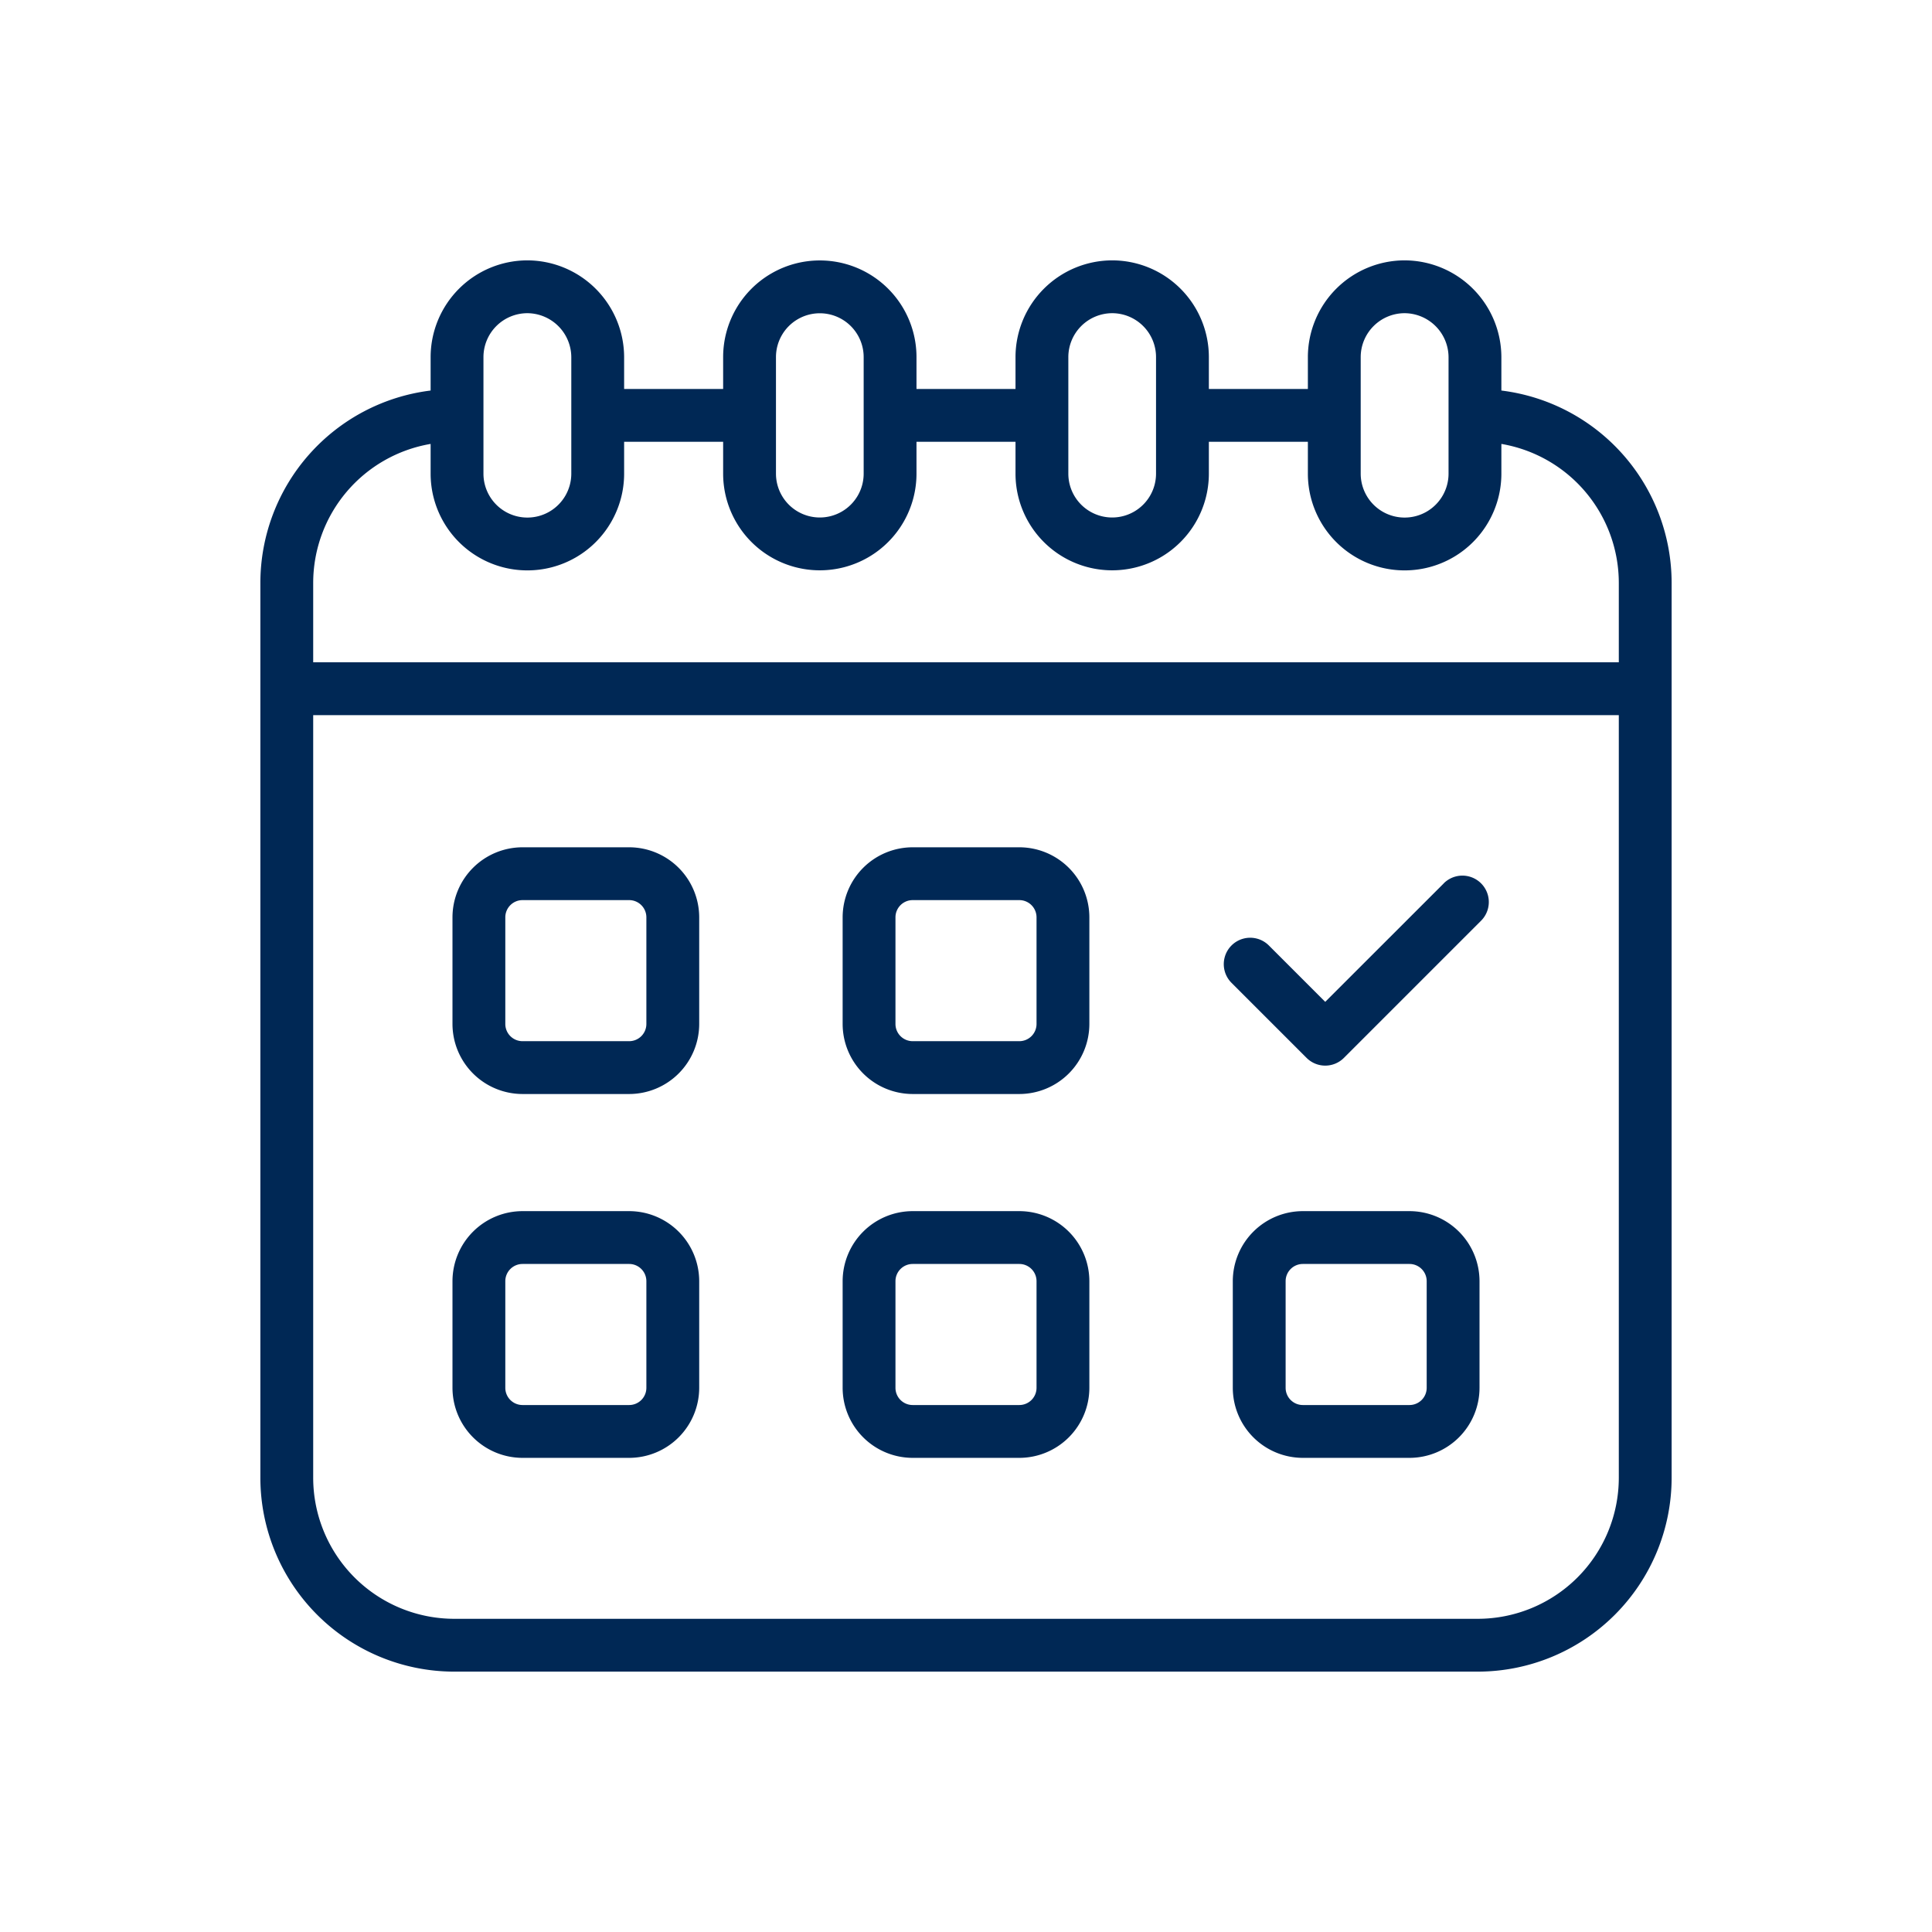
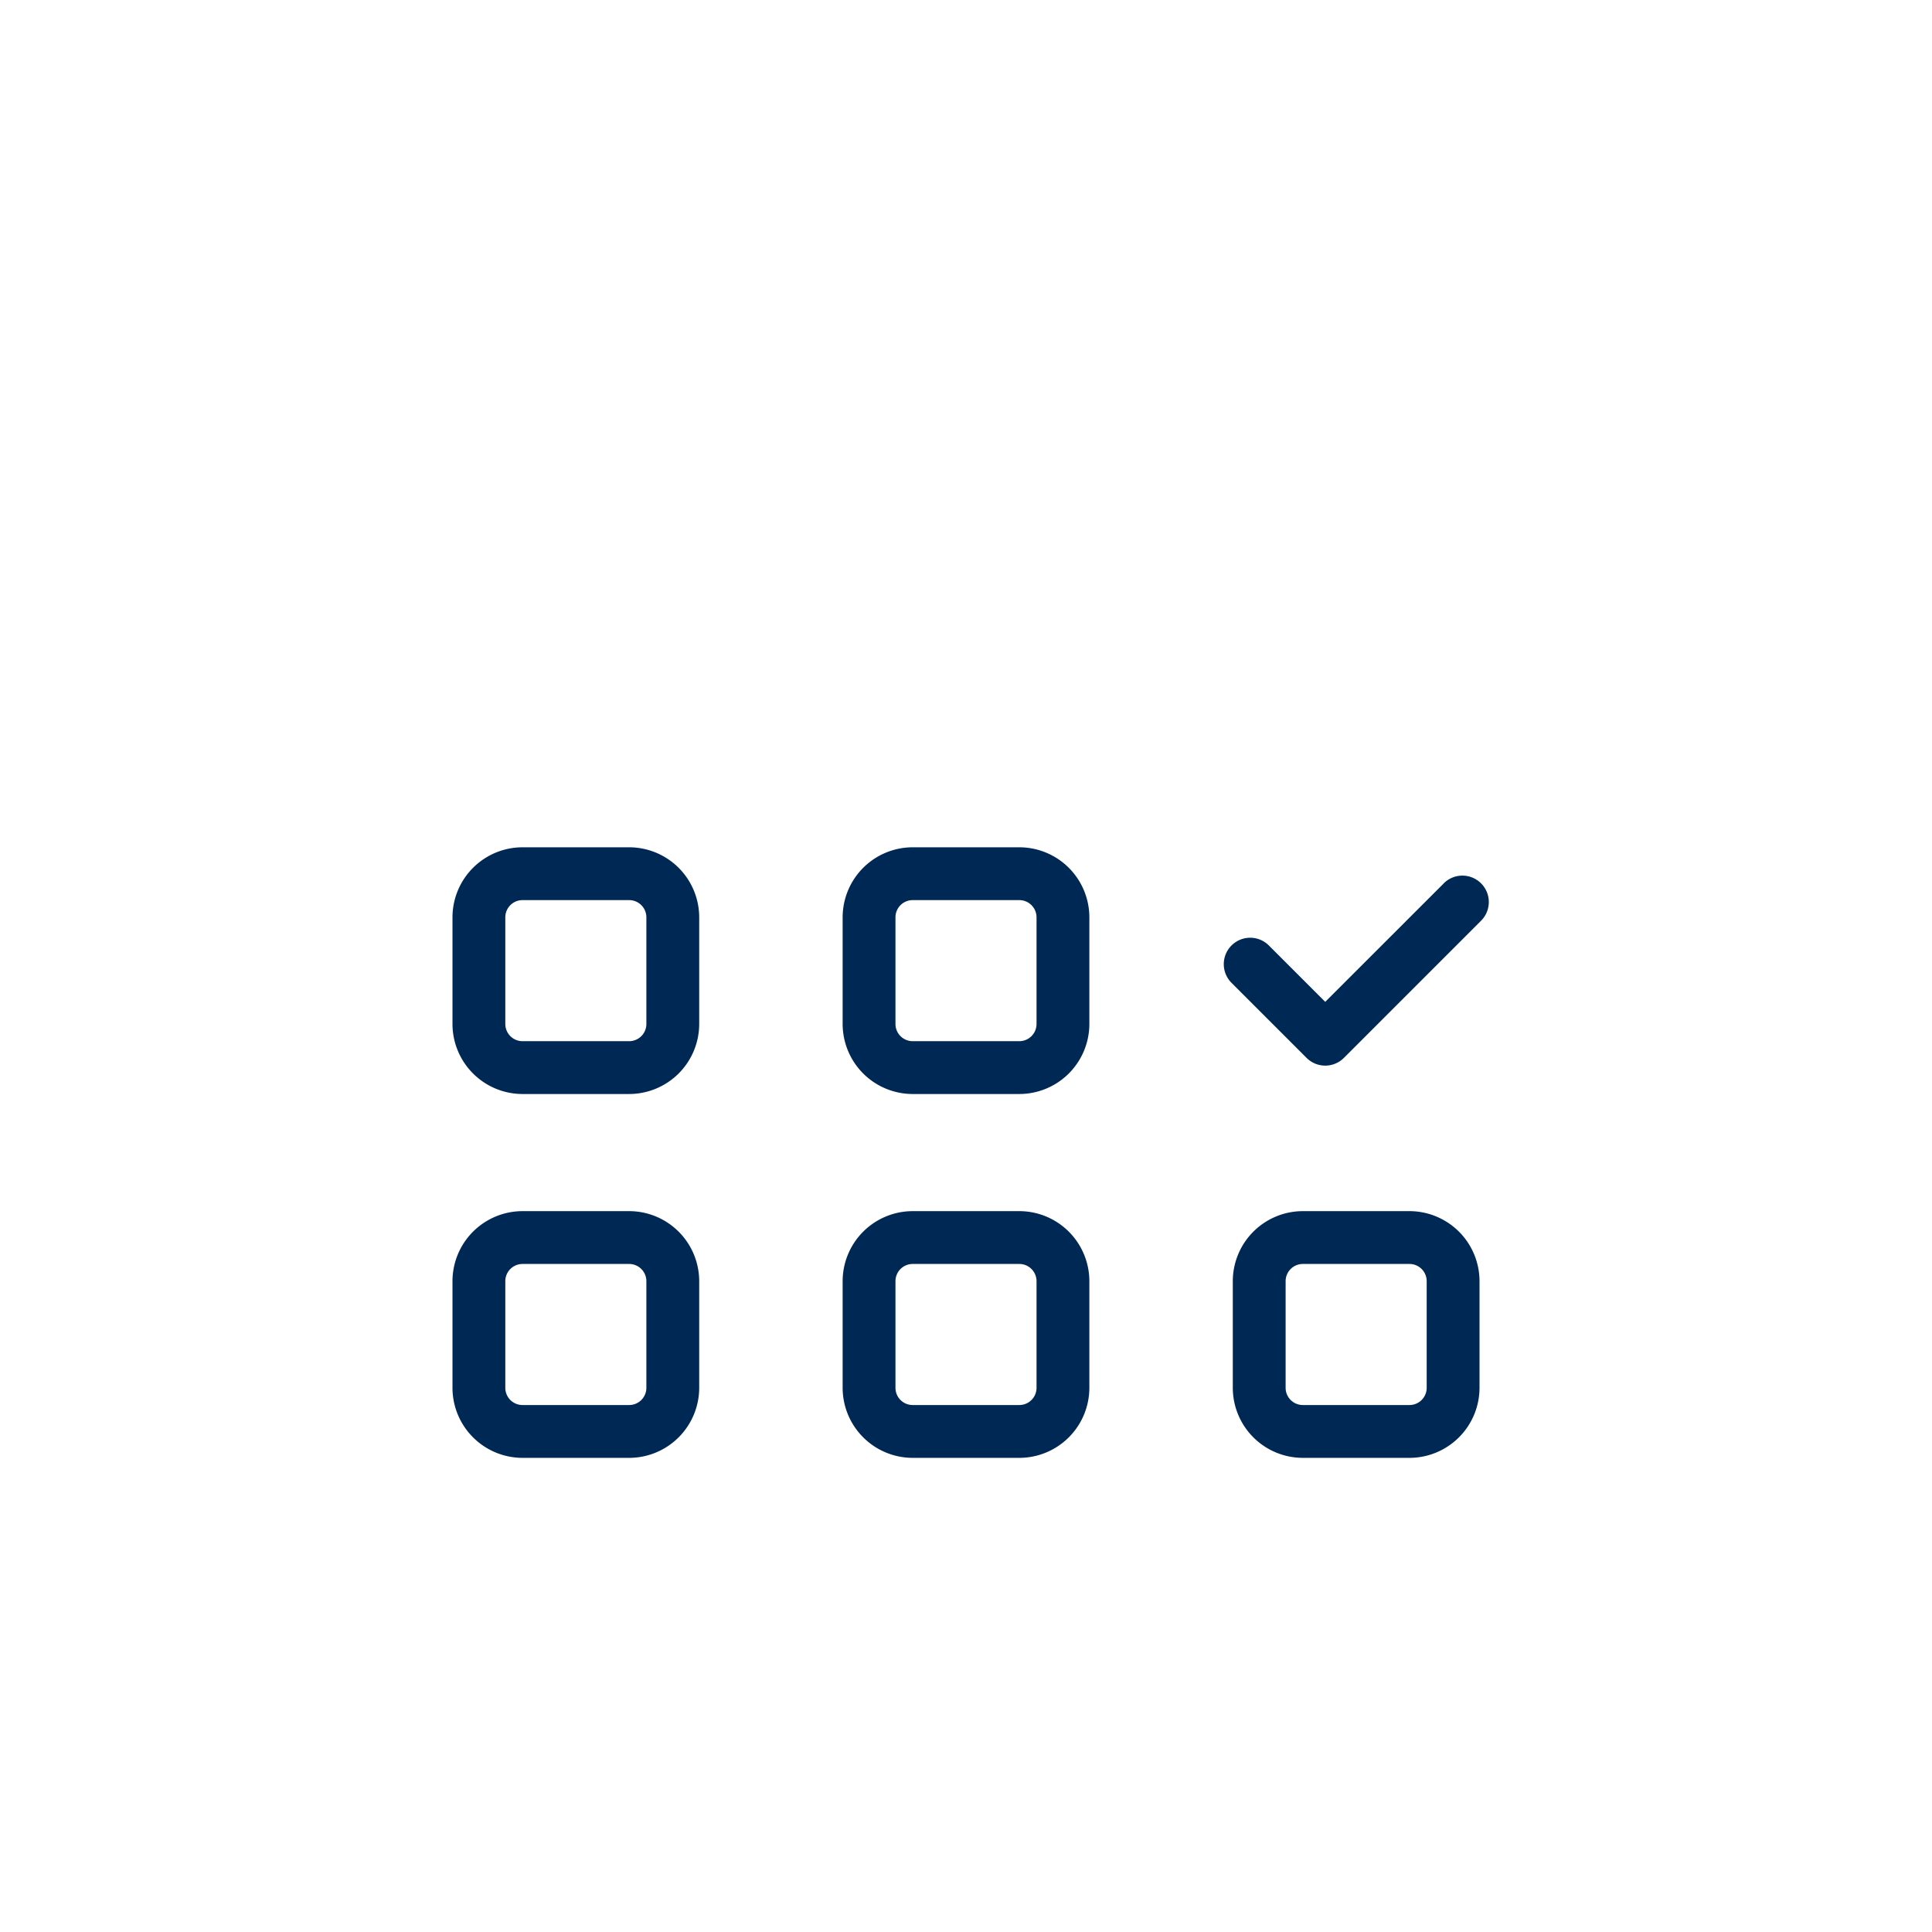
<svg xmlns="http://www.w3.org/2000/svg" version="1.1" width="512" height="512" x="0" y="0" viewBox="0 0 128 128" style="enable-background:new 0 0 512 512" xml:space="preserve" class="">
  <g>
-     <path d="M99.47 25.874V23.66a6.427 6.427 0 0 0-6.41-6.41 6.417 6.417 0 0 0-6.41 6.41v2.11h-6.56v-2.11a6.41 6.41 0 0 0-6.4-6.41 6.418 6.418 0 0 0-6.41 6.41v2.11h-6.56v-2.11a6.405 6.405 0 1 0-12.81 0v2.11h-6.56v-2.11a6.427 6.427 0 0 0-6.41-6.41 6.418 6.418 0 0 0-6.41 6.41v2.214A12.853 12.853 0 0 0 17.25 38.61v59.3a12.855 12.855 0 0 0 12.84 12.84h67.82a12.855 12.855 0 0 0 12.84-12.84v-59.3a12.853 12.853 0 0 0-11.28-12.736zm-9.32-2.214a2.914 2.914 0 0 1 2.91-2.91 2.928 2.928 0 0 1 2.91 2.91v7.72a2.91 2.91 0 0 1-5.82 0zm-19.37 0a2.913 2.913 0 0 1 2.91-2.91 2.909 2.909 0 0 1 2.9 2.91v7.72a2.905 2.905 0 1 1-5.81 0zm-19.37 0a2.905 2.905 0 1 1 5.81 0v7.72a2.905 2.905 0 1 1-5.81 0zm-19.38 0a2.913 2.913 0 0 1 2.91-2.91 2.928 2.928 0 0 1 2.91 2.91v7.72a2.91 2.91 0 0 1-5.82 0zm-3.5 5.751v1.969a6.41 6.41 0 0 0 12.82 0v-2.11h6.56v2.11a6.405 6.405 0 1 0 12.81 0v-2.11h6.56v2.11a6.405 6.405 0 1 0 12.81 0v-2.11h6.56v2.11a6.41 6.41 0 0 0 12.82 0v-1.969a9.348 9.348 0 0 1 7.78 9.2v5.267h-86.5V38.61a9.348 9.348 0 0 1 7.78-9.199zm69.38 77.839H30.09a9.351 9.351 0 0 1-9.34-9.34V47.38h86.5v50.53a9.351 9.351 0 0 1-9.34 9.34z" fill="#002855" opacity="1" data-original="#000000" class="" />
    <path d="M41.684 56.135h-7.066a4.646 4.646 0 0 0-4.64 4.64v7.066a4.646 4.646 0 0 0 4.64 4.64h7.066a4.646 4.646 0 0 0 4.64-4.64v-7.066a4.646 4.646 0 0 0-4.64-4.64zm1.14 11.706a1.141 1.141 0 0 1-1.14 1.14h-7.066a1.141 1.141 0 0 1-1.14-1.14v-7.066a1.141 1.141 0 0 1 1.14-1.14h7.066a1.141 1.141 0 0 1 1.14 1.14zM67.533 56.135h-7.066a4.646 4.646 0 0 0-4.64 4.64v7.066a4.646 4.646 0 0 0 4.64 4.64h7.066a4.646 4.646 0 0 0 4.64-4.64v-7.066a4.646 4.646 0 0 0-4.64-4.64zm1.14 11.706a1.141 1.141 0 0 1-1.14 1.14h-7.066a1.141 1.141 0 0 1-1.14-1.14v-7.066a1.141 1.141 0 0 1 1.14-1.14h7.066a1.141 1.141 0 0 1 1.14 1.14zM95.65 58.529l-7.85 7.846-3.756-3.756a1.75 1.75 0 0 0-2.474 2.475l4.993 4.993a1.749 1.749 0 0 0 2.475 0L98.125 61a1.75 1.75 0 0 0-2.475-2.475zM41.684 80.241h-7.066a4.646 4.646 0 0 0-4.64 4.64v7.066a4.646 4.646 0 0 0 4.64 4.64h7.066a4.646 4.646 0 0 0 4.64-4.64v-7.066a4.646 4.646 0 0 0-4.64-4.64zm1.14 11.706a1.141 1.141 0 0 1-1.14 1.14h-7.066a1.141 1.141 0 0 1-1.14-1.14v-7.066a1.141 1.141 0 0 1 1.14-1.14h7.066a1.141 1.141 0 0 1 1.14 1.14zM67.533 80.241h-7.066a4.646 4.646 0 0 0-4.64 4.64v7.066a4.646 4.646 0 0 0 4.64 4.64h7.066a4.646 4.646 0 0 0 4.64-4.64v-7.066a4.646 4.646 0 0 0-4.64-4.64zm1.14 11.706a1.141 1.141 0 0 1-1.14 1.14h-7.066a1.141 1.141 0 0 1-1.14-1.14v-7.066a1.141 1.141 0 0 1 1.14-1.14h7.066a1.141 1.141 0 0 1 1.14 1.14zM93.382 80.241h-7.066a4.646 4.646 0 0 0-4.64 4.64v7.066a4.646 4.646 0 0 0 4.64 4.64h7.066a4.646 4.646 0 0 0 4.64-4.64v-7.066a4.646 4.646 0 0 0-4.64-4.64zm1.14 11.706a1.141 1.141 0 0 1-1.14 1.14h-7.066a1.141 1.141 0 0 1-1.14-1.14v-7.066a1.141 1.141 0 0 1 1.14-1.14h7.066a1.141 1.141 0 0 1 1.14 1.14z" fill="#002855" opacity="1" data-original="#000000" class="" />
  </g>
</svg>